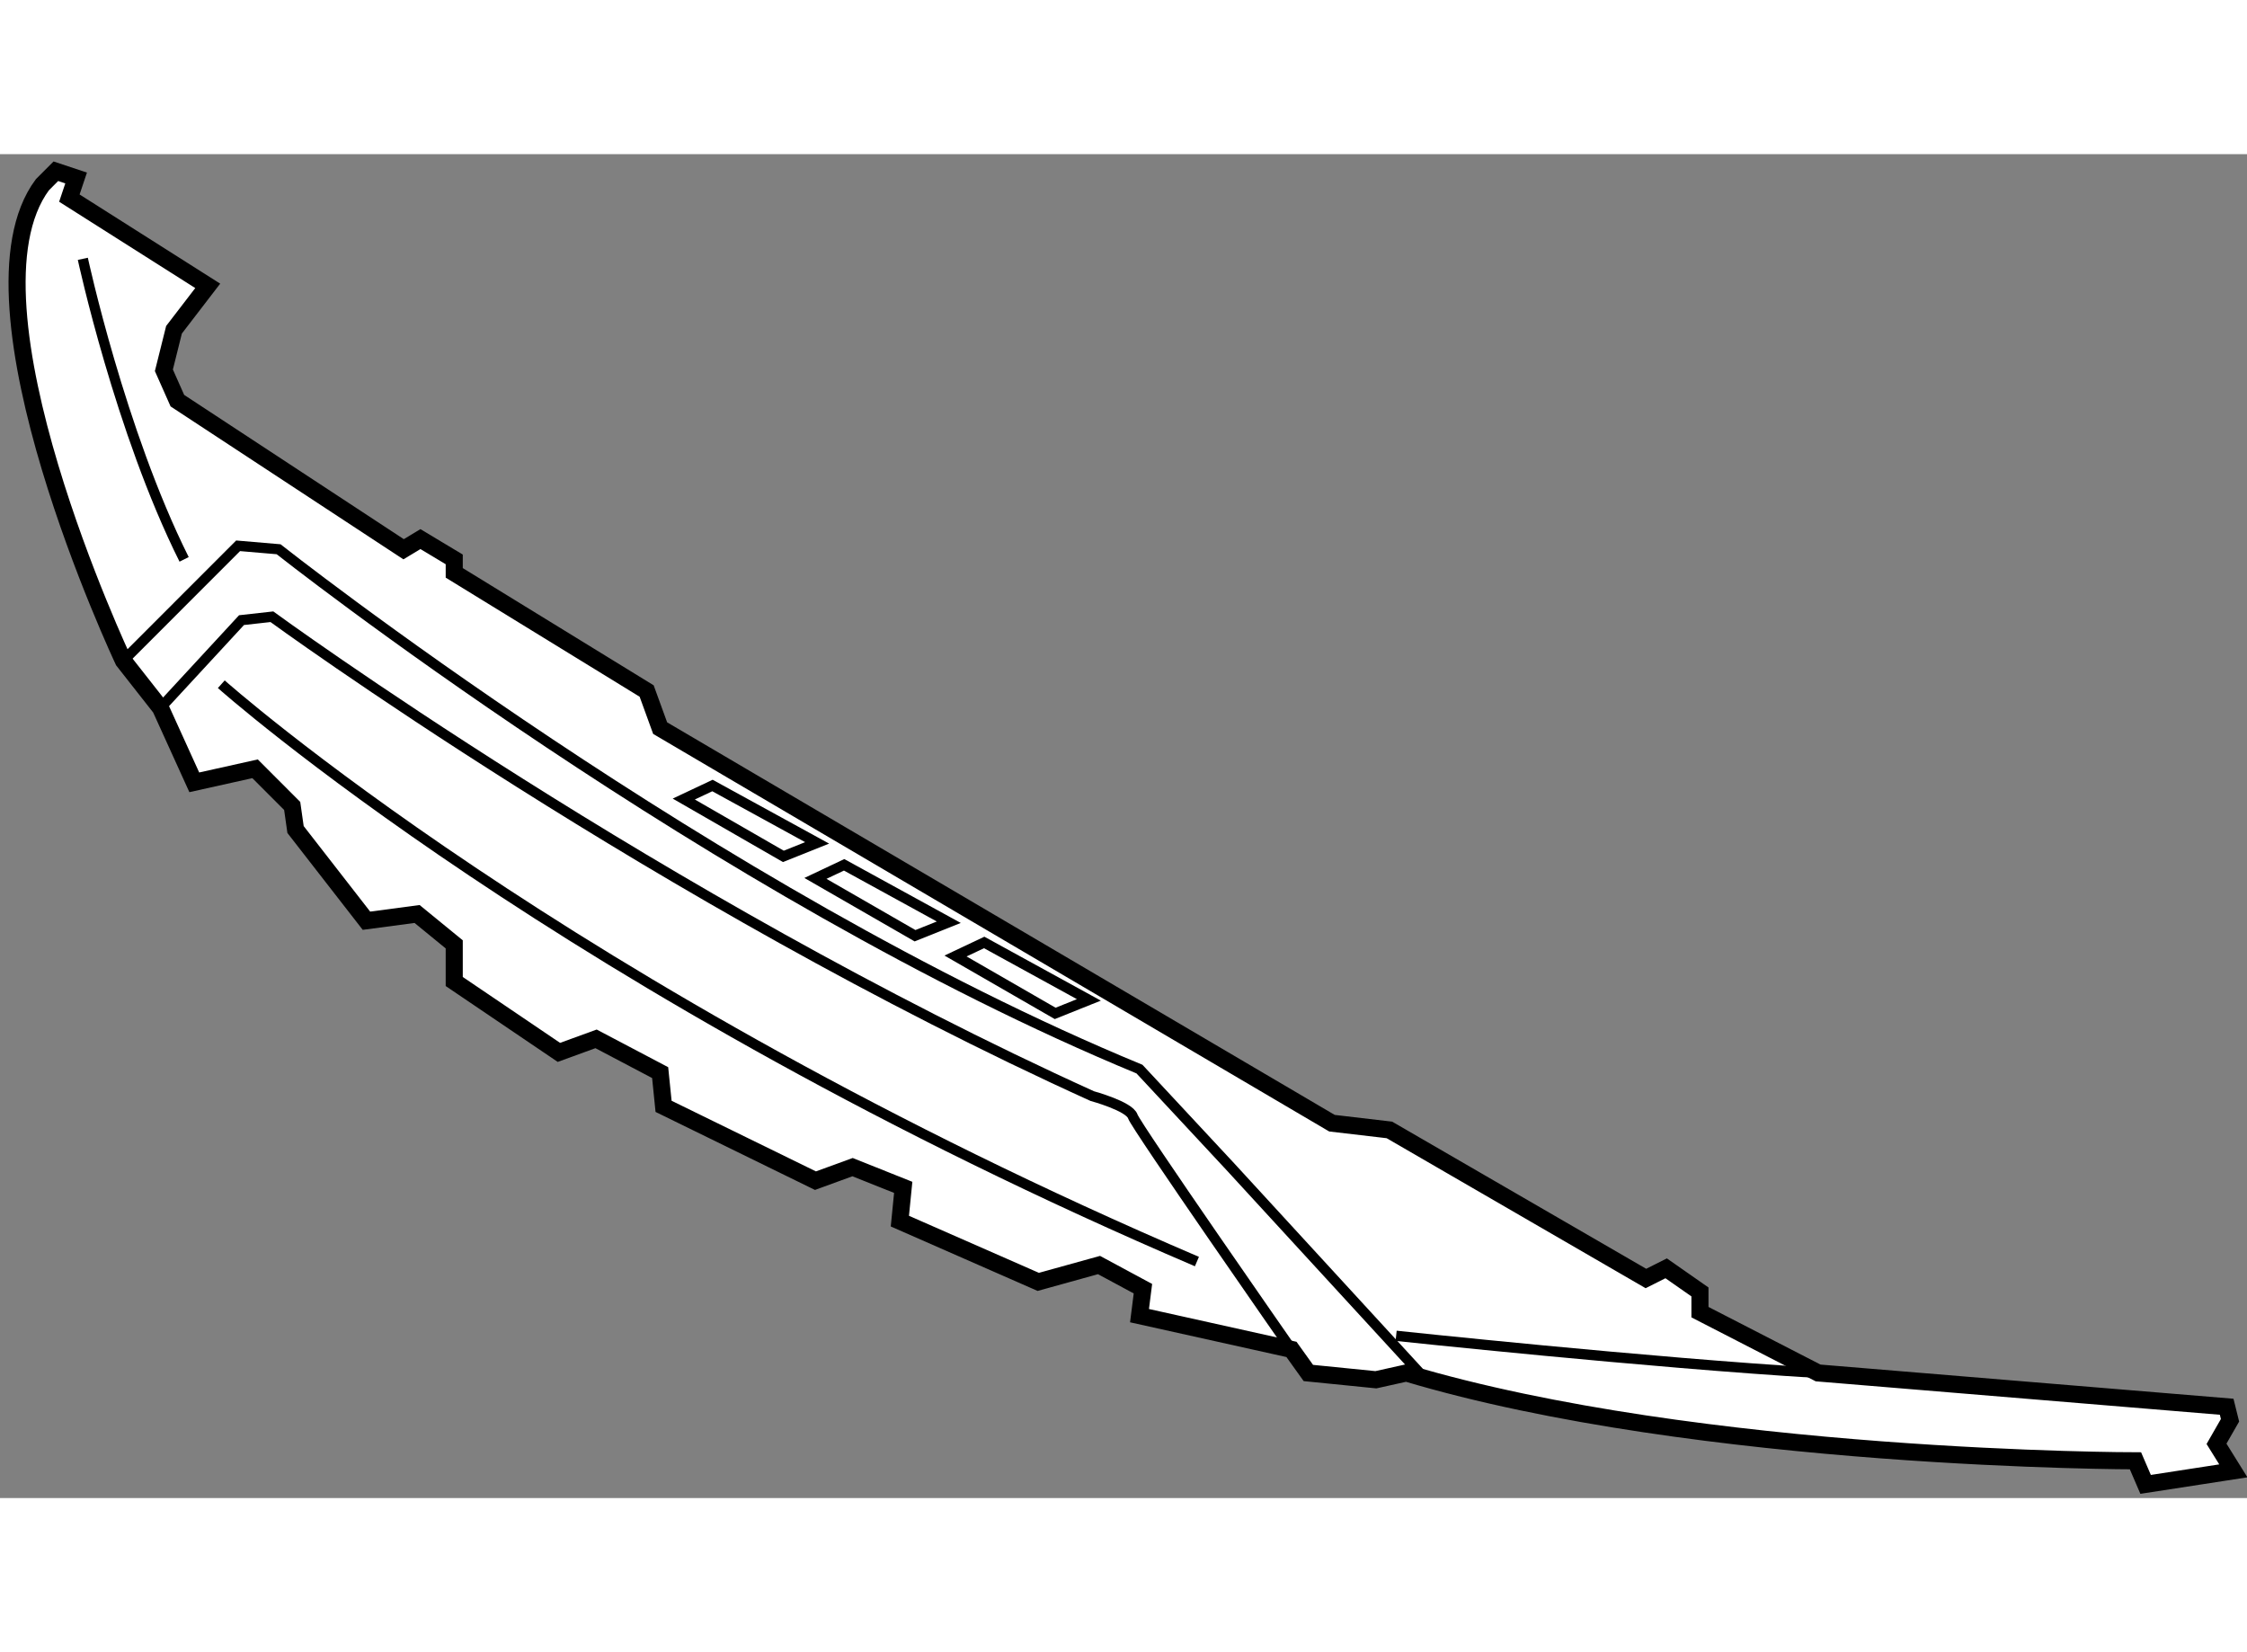
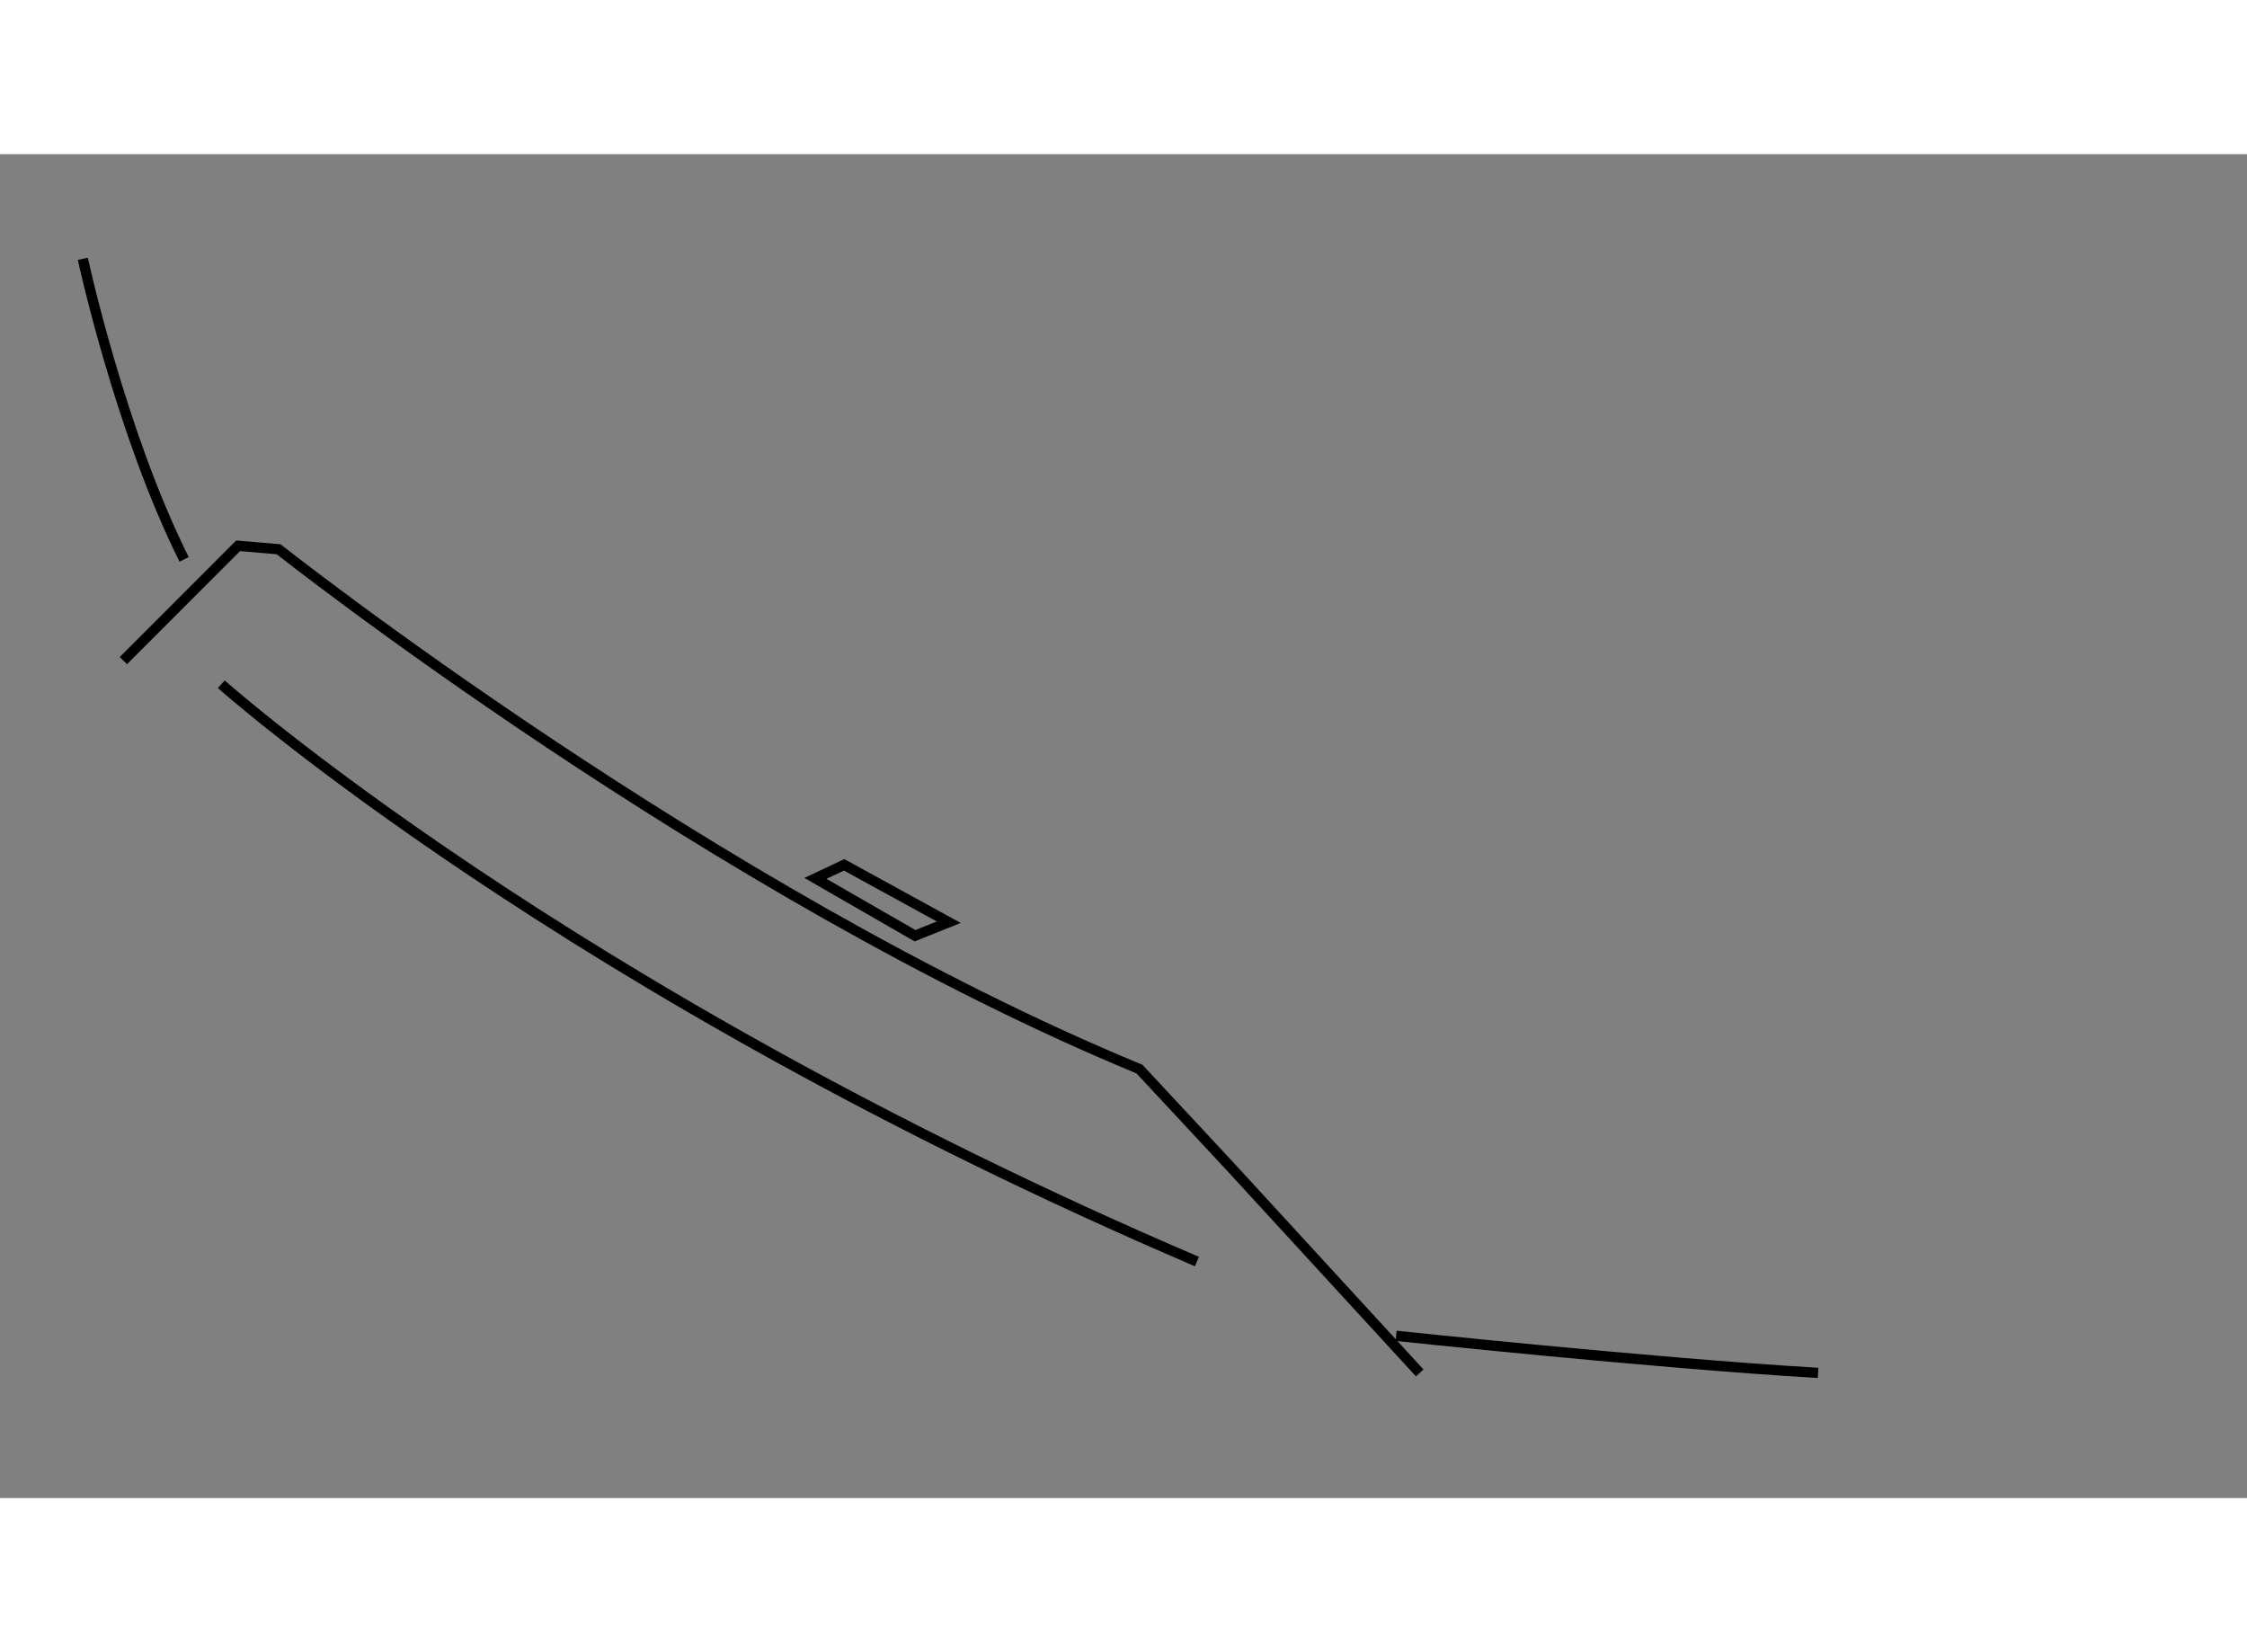
<svg xmlns="http://www.w3.org/2000/svg" version="1.1" x="0px" y="0px" width="244.8px" height="180px" viewBox="20.1 103.724 65.757 39.328" enable-background="new 0 0 244.8 180" xml:space="preserve">
  <rect x="20.1" y="103.724" width="65.757" height="39.328" fill="#808080" stroke="none" />
  <g>
-     <path fill="#FFFFFF" stroke="#000000" stroke-width="0.5" d="M22.13,105.01l4.049,2.568l-0.987,1.285l-0.296,1.186l0.395,0.889    l6.62,4.348l0.493-0.297l0.989,0.594v0.394l5.631,3.458l0.395,1.086l19.66,11.561l1.681,0.197l7.507,4.348l0.592-0.298    l0.989,0.691v0.592l3.458,1.779l11.956,0.989l0.098,0.396l-0.395,0.689l0.492,0.791l-2.567,0.396l-0.297-0.69    c0,0-12.745,0-21.339-2.57l-0.89,0.198l-1.976-0.198l-0.494-0.69l-4.447-0.988l0.1-0.789l-1.285-0.692l-1.778,0.493l-4.05-1.778    l0.098-0.988l-1.482-0.592l-1.086,0.396l-4.445-2.175l-0.1-0.987l-1.876-0.988l-1.087,0.396l-3.063-2.074v-1.087l-1.087-0.889    l-1.482,0.197l-2.075-2.669l-0.098-0.69l-1.086-1.087l-1.779,0.396l-0.988-2.174l-1.086-1.383c0,0-4.94-10.473-2.372-13.93    l0.395-0.396l0.593,0.197L22.13,105.01z" />
    <path fill="none" stroke="#000000" stroke-width="0.3" d="M23.71,118.545l3.358-3.36l1.185,0.101c0,0,12.746,10.076,25.193,15.213    l2.668,2.866l5.533,6.025" />
-     <path fill="none" stroke="#000000" stroke-width="0.3" d="M24.796,119.928l2.372-2.568l0.889-0.099    c0,0,11.363,8.298,24.007,14.028c0,0,1.087,0.296,1.186,0.594c0.098,0.295,4.643,6.816,4.643,6.816" />
    <path fill="none" stroke="#000000" stroke-width="0.3" d="M26.576,119.236c0,0,10.077,8.99,28.551,16.895" />
    <path fill="none" stroke="#000000" stroke-width="0.3" d="M22.524,106.787c0,0,1.088,5.04,2.964,8.795" />
    <path fill="none" stroke="#000000" stroke-width="0.3" d="M60.957,138.304c0,0,7.409,0.791,12.348,1.086" />
-     <polygon fill="none" stroke="#000000" stroke-width="0.3" points="44.013,123.879 43.025,124.274 40.11,122.596 40.95,122.2   " />
    <polygon fill="none" stroke="#000000" stroke-width="0.3" points="47.866,126.201 46.878,126.596 43.963,124.918 44.803,124.521       " />
-     <polygon fill="none" stroke="#000000" stroke-width="0.3" points="51.965,128.474 50.979,128.869 48.063,127.189 48.902,126.793       " />
  </g>
</svg>